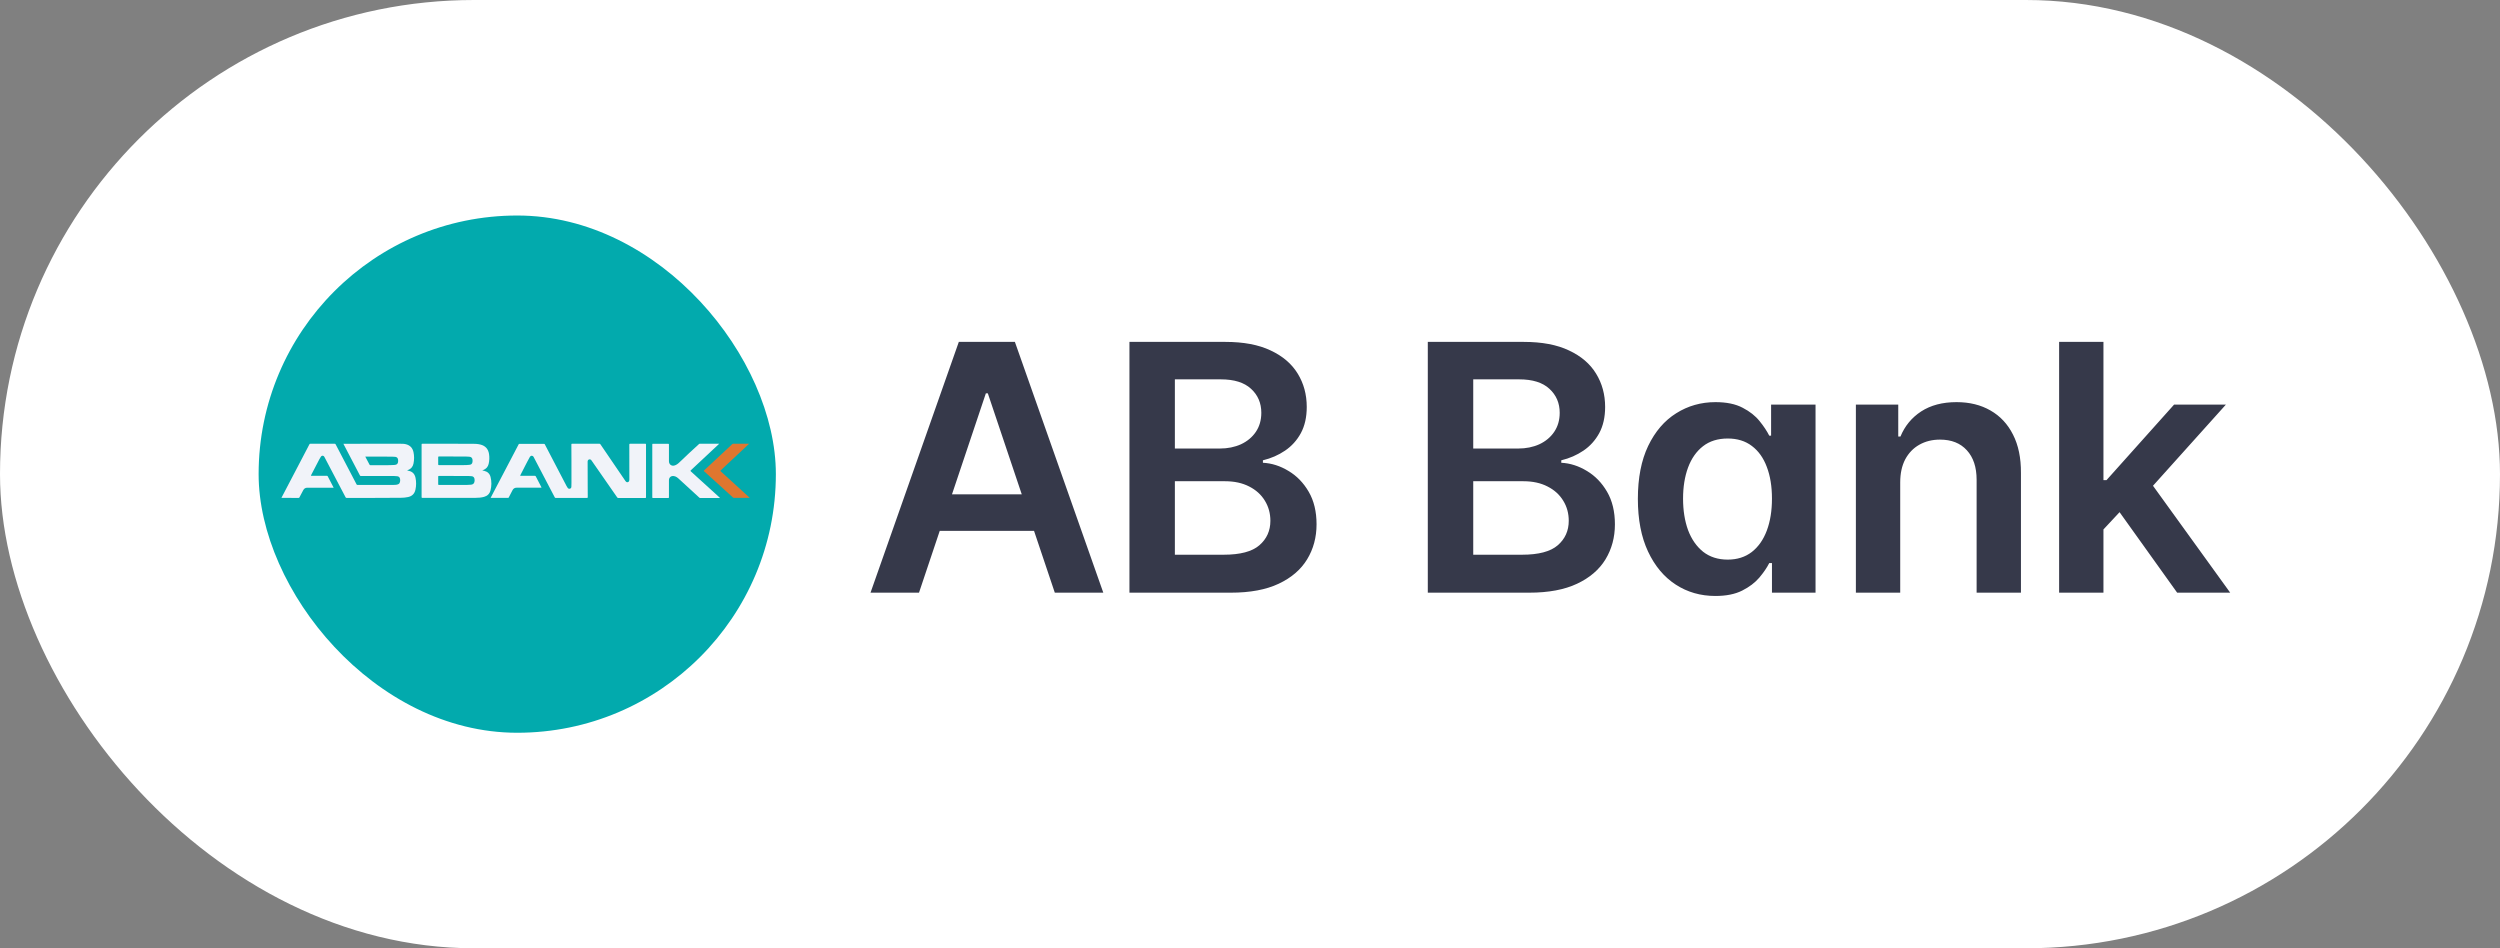
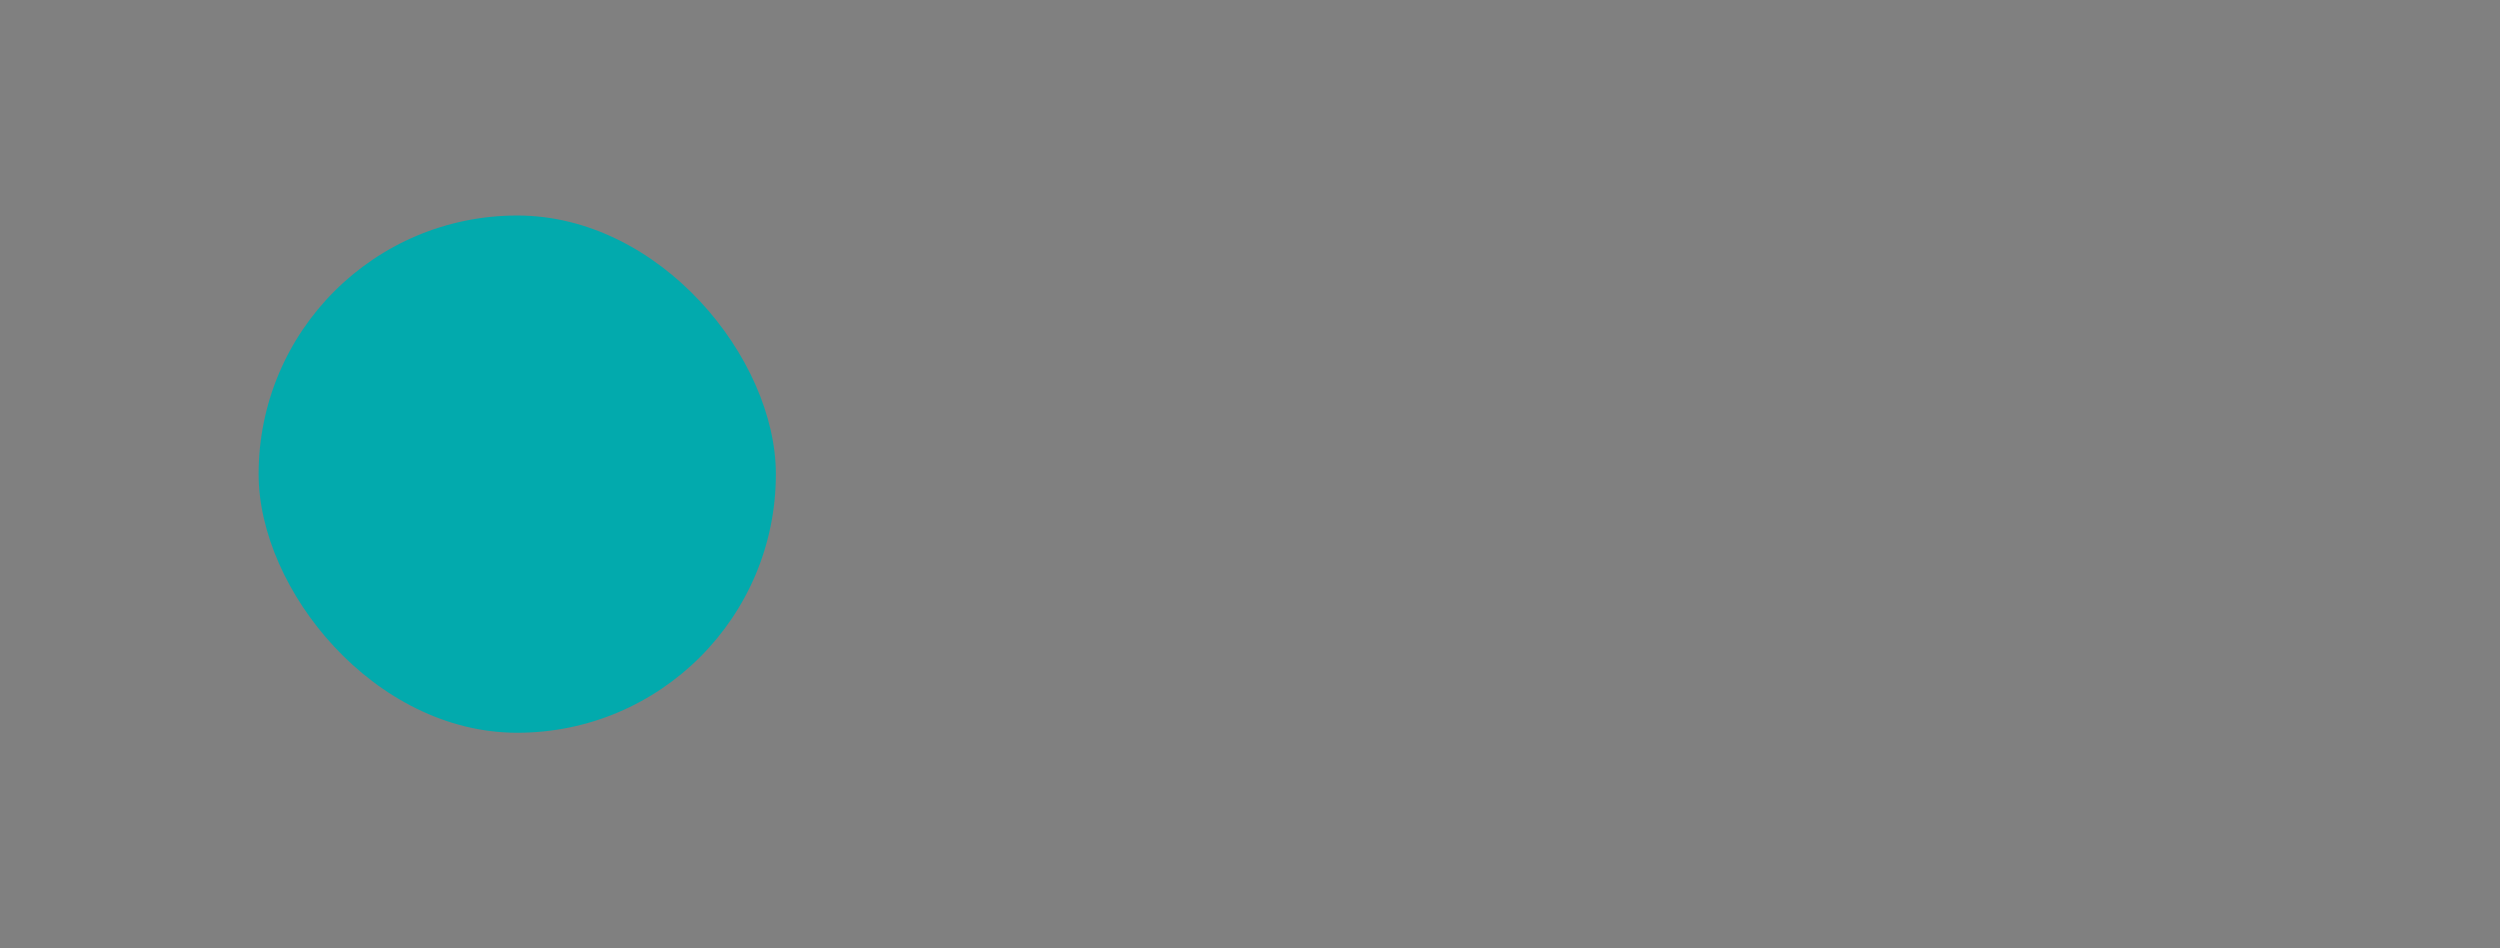
<svg xmlns="http://www.w3.org/2000/svg" width="116" height="44" viewBox="0 0 116 44" fill="none">
  <rect x="0" y="0" width="116" height="44" fill="#808080" stroke="none" />
-   <rect width="116" height="44" rx="22" fill="white" />
  <rect x="12" y="10" width="24" height="24" rx="12" fill="#02AAAD" />
  <g clip-path="url(#clip0_152_3410)">
-     <path d="M22.766 23.1C22.806 23.022 22.845 22.946 22.885 22.87C23.151 22.363 23.416 21.857 23.682 21.35C23.81 21.106 23.937 20.862 24.065 20.617C24.073 20.601 24.082 20.596 24.1 20.596C24.481 20.597 24.863 20.597 25.244 20.596C25.264 20.596 25.273 20.604 25.281 20.62C25.44 20.925 25.599 21.231 25.758 21.536C25.934 21.874 26.11 22.212 26.287 22.55C26.303 22.583 26.322 22.613 26.344 22.642C26.372 22.675 26.411 22.688 26.449 22.674C26.486 22.662 26.51 22.631 26.512 22.587C26.514 22.527 26.516 22.467 26.516 22.407C26.516 22.058 26.518 21.708 26.515 21.358C26.513 21.113 26.515 20.869 26.512 20.624C26.512 20.597 26.519 20.59 26.547 20.59C26.968 20.591 27.39 20.591 27.812 20.59C27.833 20.59 27.845 20.596 27.858 20.613C28.243 21.18 28.629 21.746 29.015 22.312C29.053 22.367 29.088 22.385 29.131 22.372C29.178 22.359 29.202 22.318 29.202 22.253C29.202 21.711 29.201 21.169 29.2 20.627C29.2 20.597 29.208 20.59 29.238 20.59C29.473 20.591 29.707 20.591 29.943 20.59C29.967 20.59 29.975 20.594 29.975 20.621C29.974 21.439 29.974 22.256 29.975 23.074C29.975 23.101 29.968 23.108 29.941 23.107C29.524 23.107 29.108 23.107 28.691 23.107C28.681 23.108 28.67 23.106 28.661 23.101C28.651 23.096 28.643 23.089 28.638 23.08C28.24 22.507 27.842 21.934 27.444 21.362C27.414 21.32 27.376 21.305 27.331 21.319C27.292 21.33 27.266 21.369 27.266 21.418C27.267 21.799 27.265 22.181 27.269 22.562C27.27 22.732 27.268 22.901 27.272 23.07C27.272 23.098 27.263 23.104 27.236 23.104C26.751 23.103 26.266 23.102 25.78 23.103C25.76 23.103 25.75 23.096 25.741 23.078C25.43 22.483 25.119 21.889 24.807 21.294C24.79 21.262 24.775 21.23 24.757 21.199C24.714 21.126 24.628 21.128 24.586 21.201C24.497 21.357 24.417 21.518 24.335 21.677C24.271 21.8 24.209 21.924 24.145 22.047C24.13 22.077 24.13 22.078 24.164 22.078C24.381 22.078 24.599 22.078 24.816 22.078C24.839 22.078 24.85 22.084 24.861 22.105C24.945 22.269 25.03 22.432 25.115 22.596C25.132 22.629 25.132 22.629 25.095 22.629C24.72 22.629 24.345 22.63 23.97 22.629C23.885 22.629 23.823 22.667 23.784 22.739C23.723 22.853 23.665 22.967 23.606 23.082C23.599 23.096 23.591 23.102 23.574 23.102C23.31 23.102 23.045 23.102 22.781 23.102C22.776 23.102 22.771 23.101 22.766 23.1Z" fill="#F1F3F9" />
    <path d="M15.479 22.63H15.443C15.047 22.63 14.651 22.63 14.255 22.63C14.169 22.63 14.11 22.671 14.071 22.743C14.01 22.855 13.951 22.968 13.892 23.081C13.884 23.096 13.876 23.103 13.857 23.103C13.596 23.102 13.335 23.102 13.074 23.102C13.07 23.102 13.067 23.102 13.063 23.101C13.061 23.087 13.07 23.077 13.076 23.066C13.392 22.462 13.708 21.857 14.024 21.253C14.135 21.041 14.247 20.828 14.357 20.616C14.367 20.596 14.378 20.59 14.399 20.59C14.777 20.59 15.154 20.59 15.531 20.59C15.553 20.59 15.563 20.597 15.573 20.616C15.897 21.236 16.221 21.856 16.545 22.476C16.554 22.494 16.564 22.5 16.585 22.5C17.136 22.5 17.687 22.5 18.238 22.5C18.299 22.5 18.36 22.5 18.421 22.488C18.533 22.464 18.566 22.399 18.569 22.278C18.569 22.259 18.567 22.239 18.562 22.22C18.551 22.151 18.505 22.106 18.436 22.098C18.337 22.086 18.238 22.085 18.138 22.085C17.674 22.085 17.209 22.085 16.744 22.086C16.723 22.086 16.711 22.081 16.701 22.061C16.449 21.579 16.196 21.096 15.944 20.613C15.94 20.607 15.937 20.6 15.933 20.591H15.968C16.833 20.59 17.698 20.59 18.562 20.59C18.655 20.59 18.748 20.589 18.839 20.613C19.029 20.663 19.143 20.787 19.185 20.975C19.224 21.154 19.223 21.335 19.185 21.514C19.155 21.662 19.066 21.761 18.925 21.813C18.913 21.817 18.902 21.822 18.886 21.828C18.918 21.835 18.945 21.842 18.972 21.848C19.145 21.886 19.242 21.997 19.279 22.166C19.318 22.349 19.317 22.539 19.276 22.722C19.236 22.907 19.123 23.022 18.935 23.063C18.826 23.087 18.715 23.096 18.604 23.097C17.763 23.109 16.923 23.099 16.082 23.103C16.058 23.103 16.046 23.095 16.035 23.074C15.711 22.457 15.388 21.841 15.064 21.225C15.052 21.201 15.041 21.177 15.019 21.161C15.009 21.155 14.998 21.15 14.986 21.147C14.974 21.145 14.962 21.145 14.95 21.147C14.938 21.149 14.927 21.154 14.917 21.161C14.907 21.167 14.898 21.176 14.892 21.186C14.833 21.272 14.788 21.368 14.74 21.46C14.638 21.654 14.538 21.849 14.437 22.043C14.419 22.078 14.419 22.078 14.459 22.078C14.694 22.078 14.929 22.078 15.164 22.078C15.182 22.078 15.196 22.079 15.206 22.099C15.296 22.273 15.386 22.445 15.476 22.618C15.478 22.622 15.479 22.626 15.479 22.63ZM16.949 21.187C17.017 21.314 17.081 21.435 17.144 21.557C17.155 21.578 17.168 21.586 17.192 21.586C17.43 21.585 17.668 21.585 17.906 21.585C18.037 21.585 18.168 21.583 18.299 21.574C18.395 21.567 18.442 21.538 18.463 21.467C18.476 21.42 18.478 21.371 18.47 21.324C18.457 21.247 18.414 21.206 18.337 21.197C18.28 21.191 18.223 21.188 18.167 21.188C17.773 21.187 17.38 21.187 16.986 21.187H16.949Z" fill="#F1F3F9" />
    <path d="M22.376 21.826C22.411 21.834 22.44 21.841 22.47 21.848C22.624 21.885 22.724 21.98 22.762 22.133C22.814 22.337 22.813 22.551 22.759 22.755C22.718 22.912 22.616 23.012 22.458 23.055C22.33 23.09 22.2 23.099 22.069 23.1C21.245 23.101 20.421 23.102 19.597 23.102C19.569 23.102 19.562 23.095 19.562 23.067C19.563 22.253 19.563 21.439 19.562 20.625C19.562 20.596 19.571 20.59 19.599 20.59C20.375 20.591 21.151 20.59 21.927 20.591C22.049 20.591 22.171 20.597 22.291 20.627C22.522 20.685 22.655 20.833 22.691 21.066C22.715 21.219 22.709 21.376 22.673 21.527C22.64 21.666 22.555 21.757 22.424 21.808C22.41 21.814 22.395 21.819 22.376 21.826ZM21.053 22.086V22.084C20.826 22.084 20.6 22.084 20.374 22.083C20.343 22.083 20.331 22.088 20.332 22.123C20.335 22.236 20.334 22.348 20.332 22.461C20.331 22.494 20.34 22.502 20.374 22.502C20.803 22.501 21.233 22.502 21.662 22.501C21.729 22.501 21.795 22.496 21.861 22.489C21.943 22.482 21.993 22.438 22.013 22.363C22.026 22.313 22.026 22.26 22.015 22.21C21.999 22.144 21.955 22.104 21.888 22.096C21.835 22.09 21.781 22.087 21.728 22.086C21.503 22.085 21.278 22.086 21.053 22.086ZM21.015 21.581C21.179 21.581 21.343 21.581 21.507 21.581C21.603 21.58 21.699 21.579 21.794 21.566C21.856 21.558 21.898 21.528 21.916 21.468C21.931 21.418 21.933 21.364 21.922 21.313C21.905 21.235 21.855 21.198 21.776 21.192C21.679 21.183 21.582 21.183 21.485 21.182C21.111 21.18 20.738 21.182 20.364 21.181C20.34 21.181 20.332 21.187 20.332 21.212C20.334 21.321 20.334 21.43 20.332 21.54C20.332 21.572 20.339 21.582 20.373 21.582C20.587 21.58 20.801 21.581 21.015 21.581Z" fill="#F1F3F9" />
    <path d="M33.368 20.593C33.277 20.678 33.19 20.76 33.102 20.841C32.752 21.169 32.402 21.496 32.052 21.824C32.032 21.842 32.031 21.851 32.052 21.87C32.487 22.264 32.922 22.659 33.356 23.055C33.372 23.07 33.388 23.085 33.403 23.099C33.397 23.112 33.387 23.107 33.38 23.107C33.083 23.107 32.787 23.107 32.491 23.107C32.483 23.107 32.475 23.106 32.468 23.103C32.46 23.1 32.453 23.096 32.448 23.09C32.13 22.798 31.812 22.506 31.494 22.215C31.429 22.155 31.361 22.104 31.27 22.09C31.138 22.069 31.039 22.15 31.039 22.285C31.038 22.545 31.039 22.805 31.039 23.065C31.039 23.107 31.039 23.107 30.997 23.107C30.764 23.107 30.531 23.106 30.298 23.107C30.272 23.107 30.266 23.101 30.266 23.075C30.266 22.257 30.266 21.44 30.266 20.623C30.266 20.595 30.275 20.591 30.299 20.591C30.534 20.592 30.769 20.592 31.004 20.591C31.034 20.591 31.04 20.601 31.039 20.628C31.038 20.887 31.038 21.145 31.039 21.402C31.039 21.503 31.092 21.577 31.18 21.603C31.213 21.611 31.248 21.611 31.281 21.603C31.383 21.579 31.459 21.517 31.532 21.446C31.827 21.158 32.132 20.881 32.435 20.603C32.439 20.599 32.444 20.595 32.45 20.593C32.455 20.591 32.461 20.59 32.467 20.59C32.763 20.59 33.059 20.59 33.355 20.59C33.36 20.591 33.364 20.592 33.368 20.593Z" fill="#F1F3F9" />
    <path d="M34.751 20.592C34.741 20.612 34.725 20.622 34.712 20.634C34.472 20.859 34.232 21.084 33.992 21.308C33.809 21.48 33.626 21.651 33.442 21.823C33.423 21.84 33.419 21.848 33.441 21.869C33.824 22.217 34.206 22.566 34.587 22.915C34.653 22.975 34.718 23.035 34.783 23.095C34.773 23.107 34.762 23.102 34.752 23.102C34.521 23.102 34.291 23.102 34.06 23.102C34.051 23.103 34.042 23.101 34.033 23.098C34.025 23.095 34.017 23.09 34.01 23.083C33.564 22.677 33.117 22.271 32.669 21.866C32.644 21.843 32.661 21.835 32.675 21.822L33.647 20.915C33.757 20.812 33.866 20.71 33.975 20.608C33.987 20.597 33.998 20.59 34.015 20.59C34.254 20.59 34.493 20.591 34.733 20.59C34.738 20.59 34.743 20.591 34.751 20.592Z" fill="#DF762F" />
  </g>
-   <path d="M42.642 27.5H40.392L44.489 15.864H47.091L51.193 27.5H48.943L45.835 18.25H45.744L42.642 27.5ZM42.716 22.938H48.852V24.631H42.716V22.938ZM52.406 27.5V15.864H56.86C57.701 15.864 58.4 15.996 58.957 16.261C59.518 16.523 59.936 16.881 60.213 17.335C60.493 17.79 60.633 18.305 60.633 18.881C60.633 19.354 60.542 19.759 60.36 20.097C60.179 20.43 59.934 20.701 59.627 20.909C59.321 21.117 58.978 21.267 58.599 21.358V21.472C59.012 21.494 59.408 21.621 59.786 21.852C60.169 22.079 60.482 22.401 60.724 22.818C60.967 23.235 61.088 23.739 61.088 24.329C61.088 24.932 60.942 25.474 60.65 25.954C60.358 26.432 59.919 26.809 59.332 27.085C58.745 27.362 58.006 27.5 57.116 27.5H52.406ZM54.514 25.739H56.781C57.546 25.739 58.097 25.593 58.434 25.301C58.775 25.006 58.946 24.627 58.946 24.165C58.946 23.82 58.86 23.509 58.69 23.233C58.52 22.953 58.277 22.733 57.963 22.574C57.648 22.411 57.273 22.329 56.838 22.329H54.514V25.739ZM54.514 20.812H56.599C56.963 20.812 57.29 20.746 57.582 20.614C57.874 20.477 58.103 20.286 58.27 20.04C58.44 19.79 58.525 19.494 58.525 19.153C58.525 18.703 58.366 18.331 58.048 18.04C57.733 17.748 57.266 17.602 56.645 17.602H54.514V20.812ZM66.25 27.5V15.864H70.705C71.546 15.864 72.245 15.996 72.801 16.261C73.362 16.523 73.781 16.881 74.057 17.335C74.337 17.79 74.478 18.305 74.478 18.881C74.478 19.354 74.387 19.759 74.205 20.097C74.023 20.43 73.779 20.701 73.472 20.909C73.165 21.117 72.822 21.267 72.443 21.358V21.472C72.856 21.494 73.252 21.621 73.631 21.852C74.013 22.079 74.326 22.401 74.568 22.818C74.811 23.235 74.932 23.739 74.932 24.329C74.932 24.932 74.786 25.474 74.495 25.954C74.203 26.432 73.763 26.809 73.176 27.085C72.589 27.362 71.851 27.5 70.96 27.5H66.25ZM68.358 25.739H70.625C71.39 25.739 71.942 25.593 72.279 25.301C72.62 25.006 72.79 24.627 72.79 24.165C72.79 23.82 72.705 23.509 72.534 23.233C72.364 22.953 72.121 22.733 71.807 22.574C71.493 22.411 71.118 22.329 70.682 22.329H68.358V25.739ZM68.358 20.812H70.443C70.807 20.812 71.135 20.746 71.426 20.614C71.718 20.477 71.947 20.286 72.114 20.04C72.284 19.79 72.37 19.494 72.37 19.153C72.37 18.703 72.21 18.331 71.892 18.04C71.578 17.748 71.11 17.602 70.489 17.602H68.358V20.812ZM79.594 27.653C78.908 27.653 78.294 27.477 77.753 27.125C77.211 26.773 76.783 26.261 76.469 25.591C76.154 24.921 75.997 24.106 75.997 23.148C75.997 22.178 76.156 21.36 76.474 20.693C76.796 20.023 77.23 19.517 77.775 19.176C78.321 18.831 78.929 18.659 79.599 18.659C80.111 18.659 80.531 18.746 80.861 18.921C81.19 19.091 81.451 19.297 81.645 19.54C81.838 19.778 81.987 20.004 82.094 20.216H82.179V18.773H84.241V27.5H82.219V26.125H82.094C81.987 26.337 81.834 26.562 81.633 26.801C81.433 27.036 81.167 27.237 80.838 27.403C80.508 27.57 80.094 27.653 79.594 27.653ZM80.167 25.966C80.603 25.966 80.974 25.849 81.281 25.614C81.588 25.375 81.821 25.044 81.98 24.619C82.139 24.195 82.219 23.701 82.219 23.136C82.219 22.572 82.139 22.081 81.98 21.665C81.825 21.248 81.594 20.924 81.287 20.693C80.984 20.462 80.611 20.347 80.167 20.347C79.709 20.347 79.326 20.466 79.02 20.704C78.713 20.943 78.482 21.273 78.326 21.693C78.171 22.114 78.094 22.595 78.094 23.136C78.094 23.682 78.171 24.169 78.326 24.597C78.486 25.021 78.719 25.356 79.025 25.602C79.336 25.845 79.717 25.966 80.167 25.966ZM88.17 22.386V27.5H86.113V18.773H88.079V20.256H88.181C88.382 19.767 88.702 19.379 89.141 19.091C89.585 18.803 90.132 18.659 90.784 18.659C91.386 18.659 91.91 18.788 92.357 19.046C92.808 19.303 93.157 19.676 93.403 20.165C93.653 20.653 93.776 21.246 93.772 21.943V27.5H91.715V22.261C91.715 21.678 91.564 21.222 91.261 20.892C90.962 20.562 90.547 20.398 90.016 20.398C89.657 20.398 89.337 20.477 89.056 20.636C88.78 20.792 88.562 21.017 88.403 21.312C88.248 21.608 88.17 21.966 88.17 22.386ZM97.418 24.761L97.412 22.278H97.742L100.878 18.773H103.282L99.424 23.068H98.998L97.418 24.761ZM95.543 27.5V15.864H97.6V27.5H95.543ZM101.02 27.5L98.179 23.528L99.566 22.079L103.481 27.5H101.02Z" fill="#36394A" />
  <defs>
    <clipPath id="clip0_152_3410">
-       <rect width="21.728" height="2.518" fill="white" transform="translate(13.062 20.588)" />
-     </clipPath>
+       </clipPath>
  </defs>
</svg>